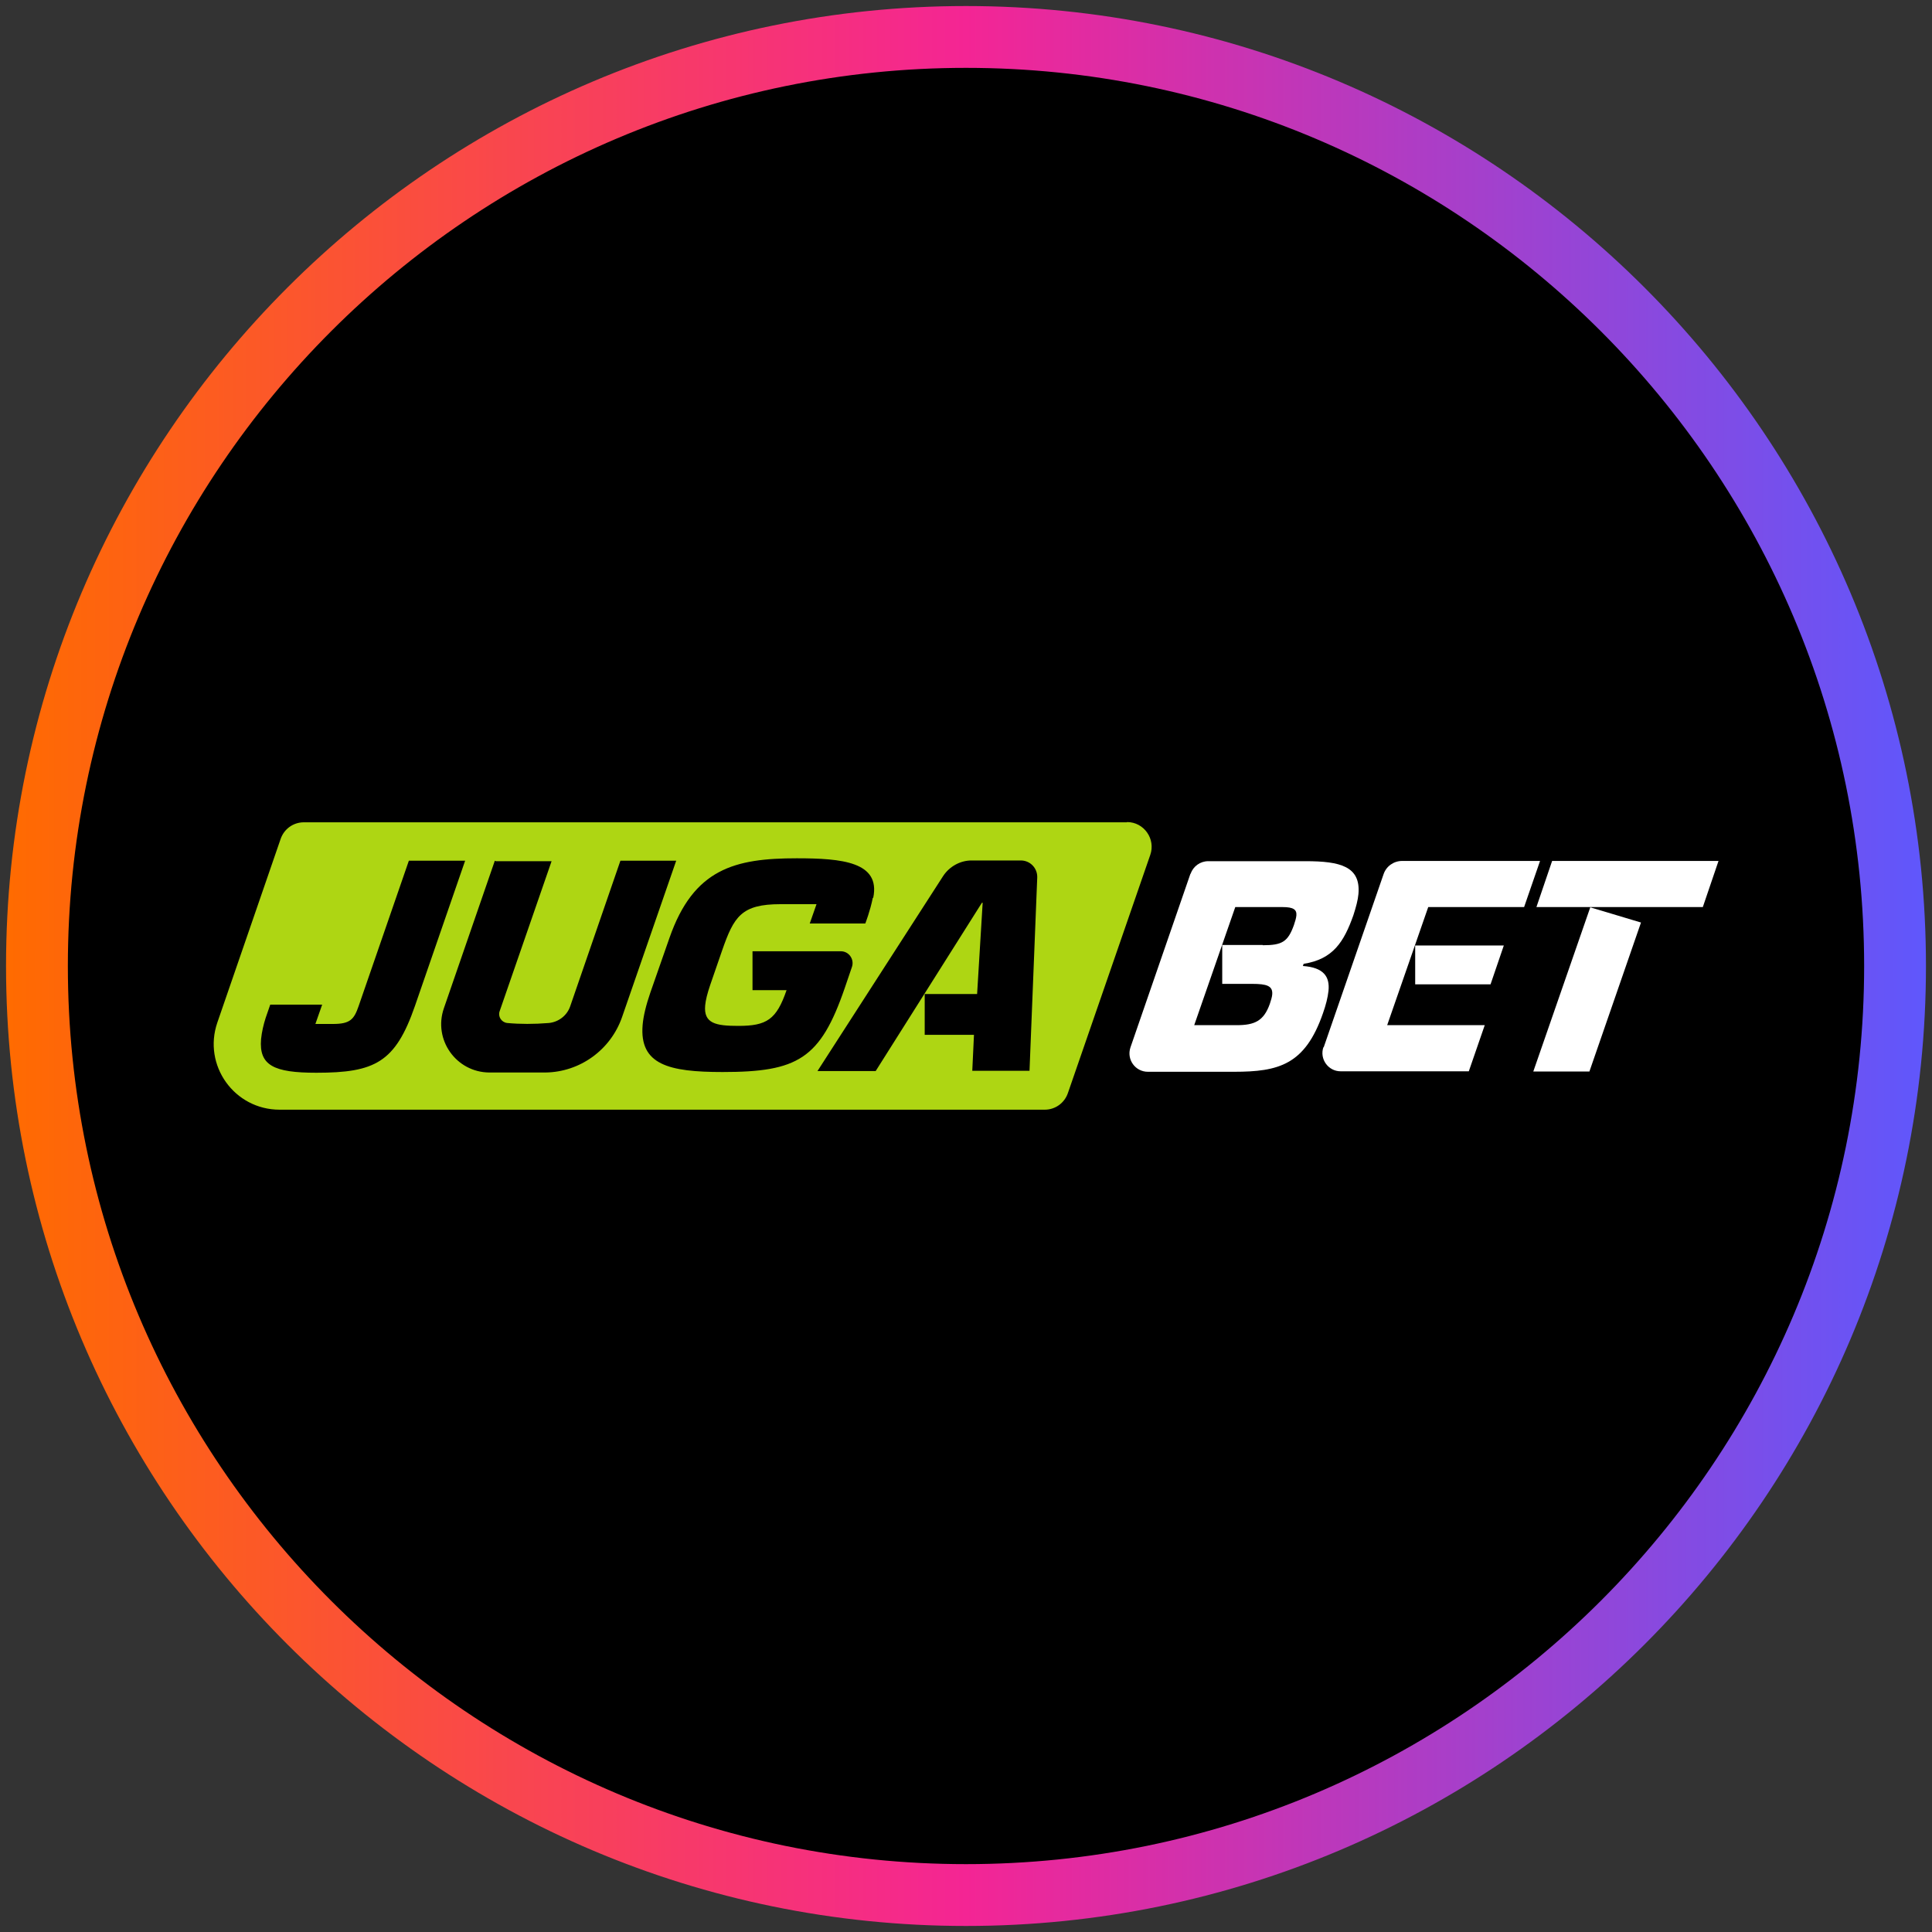
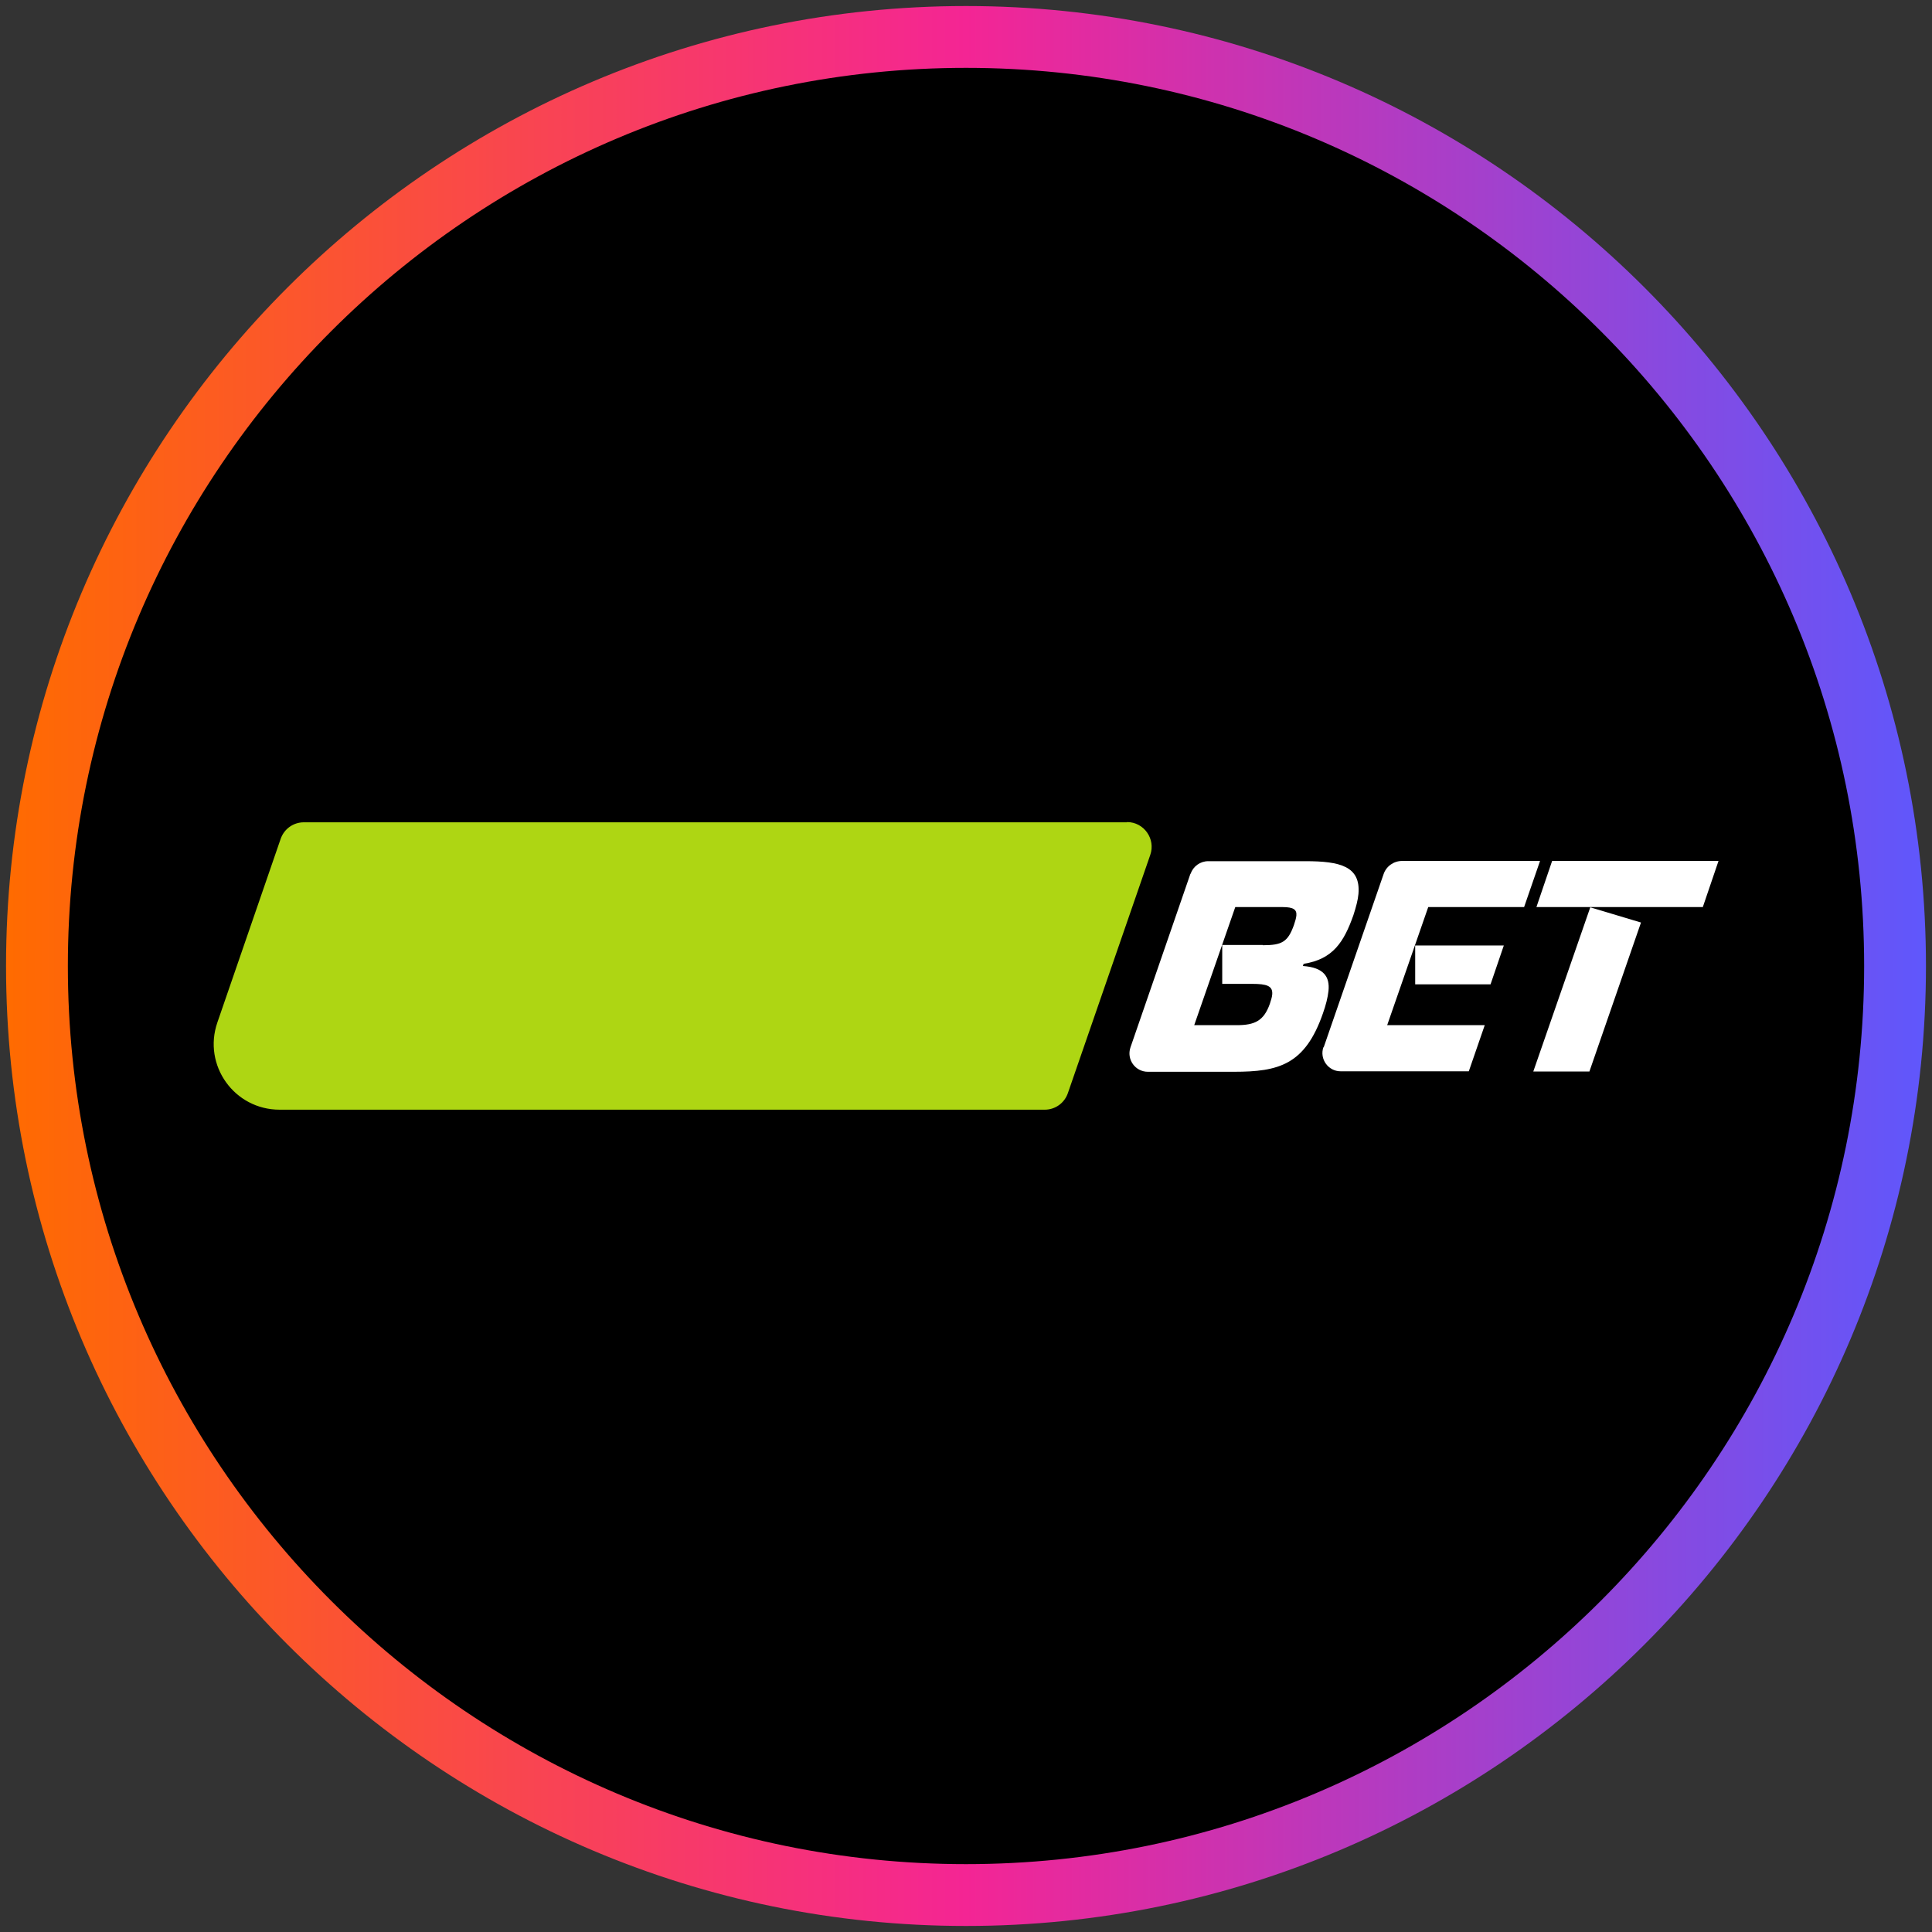
<svg xmlns="http://www.w3.org/2000/svg" height="80" viewBox="0 0 80 80" width="80">
  <rect x="0" y="0" width="80" height="80" fill="#333333" stroke="none" />
  <defs>
    <style>
      .cls-1 {
        fill: url(#linear-gradient);
      }

      .cls-1, .cls-2, .cls-3, .cls-4 {
        stroke-width: 0px;
      }

      .cls-3 {
        fill: #aed613;
      }

      .cls-4 {
        fill: #fff;
      }
    </style>
    <linearGradient gradientUnits="userSpaceOnUse" id="linear-gradient" x1=".25" x2="79.75" y1="40" y2="40">
      <stop offset="0" stop-color="#ff6b00" />
      <stop offset=".5" stop-color="#f42594" />
      <stop offset="1" stop-color="#5f57fc" />
    </linearGradient>
  </defs>
  <g data-name="circle frame" id="circle_frame">
    <g>
      <circle class="cls-2" cx="40" cy="40" r="38.47" />
      <path class="cls-1" d="M40,79.75C18.08,79.75.25,61.92.25,40S18.08.25,40,.25s39.75,17.83,39.75,39.75-17.83,39.75-39.75,39.75ZM40,2.81C19.49,2.81,2.81,19.49,2.81,40s16.68,37.19,37.19,37.19,37.19-16.68,37.19-37.19S60.51,2.81,40,2.81Z" />
    </g>
  </g>
  <g id="juga">
    <g>
      <path class="cls-3" d="M46.66,34.05H12.58c-.44,0-.82.28-.96.69l-2.62,7.6c-.61,1.77.7,3.61,2.58,3.61h31.68c.44,0,.82-.28.96-.69l3.41-9.86c.23-.66-.26-1.36-.96-1.36h0Z" />
-       <path class="cls-2" d="M36.14,37.18c-.11.55-.31,1.06-.31,1.06h-2.3l.28-.8h-1.49c-1.62,0-1.93.51-2.42,1.92l-.49,1.42c-.12.35-.19.63-.21.85-.07.75.44.85,1.37.85,1.18,0,1.58-.26,2-1.48h-1.41v-1.61h3.66c.33,0,.56.33.46.64l-.3.88c-1.01,2.94-1.95,3.48-5.06,3.48-2.22,0-3.45-.3-3.31-1.95.03-.36.14-.82.32-1.34l.79-2.26c1-2.87,2.71-3.3,5.27-3.3,1.88,0,3.47.15,3.17,1.63h0ZM40.46,41.16l.23-3.78h-.03l-4.4,6.97h-2.41l5.2-8.07c.26-.4.71-.65,1.18-.65h2.04c.39,0,.69.32.68.7l-.32,8.01h-2.37l.07-1.49h-2.04v-1.69h2.16,0ZM20.49,35.64l-2.11,6.11c-.45,1.3.51,2.65,1.88,2.66.78,0,1.56,0,2.33,0,1.43-.02,2.7-.94,3.17-2.3l2.24-6.47s0,0,0,0h-2.31s0,0,0,0l-2.08,6.03c-.13.38-.48.65-.88.69-.62.05-1.19.05-1.73,0-.24-.03-.39-.27-.31-.49l2.15-6.21s0,0,0,0h-2.31s0,0,0,0h0ZM19.26,35.64l-2.08,6.02c-.81,2.33-1.65,2.76-4.08,2.76-1.76,0-2.38-.3-2.29-1.39h0c.03-.3.1-.6.19-.88l.19-.55h2.15l-.28.8h.73c.71,0,.87-.19,1.06-.74l2.08-6.02h2.32Z" />
      <path class="cls-4" d="M49.3,36.18c.11-.31.4-.52.73-.52h4.03c1.43,0,2.29.21,2.19,1.36-.02.24-.1.54-.21.88-.39,1.1-.84,1.82-2.06,2.01l-.03.09c.86.06,1.12.44,1.06,1.03-.03.28-.11.59-.23.93-.74,2.13-1.83,2.42-3.68,2.42h-3.57c-.52,0-.89-.51-.72-1.01l2.48-7.18h0ZM52.29,39.14c.8,0,1.04-.14,1.29-.84.05-.15.09-.28.1-.39.02-.24-.11-.35-.57-.35h-1.96l-1.7,4.89h1.76c.75,0,1.12-.18,1.37-.88.05-.15.09-.28.1-.39.03-.36-.23-.44-.83-.44h-1.24v-1.61h1.68,0ZM54.81,43.37l2.48-7.17c.11-.33.42-.55.77-.55h5.71l-.66,1.91h-3.97l-1.7,4.89h4.04l-.66,1.91h-5.31c-.51,0-.88-.51-.71-1h0,0ZM58.59,40.76h3.13l.55-1.61h-3.67v1.61ZM64.27,35.65h6.89l-.65,1.91h-6.89l.65-1.91ZM65.81,44.37h-2.32l2.36-6.8,2.1.63-2.14,6.18h0Z" />
    </g>
  </g>
</svg>